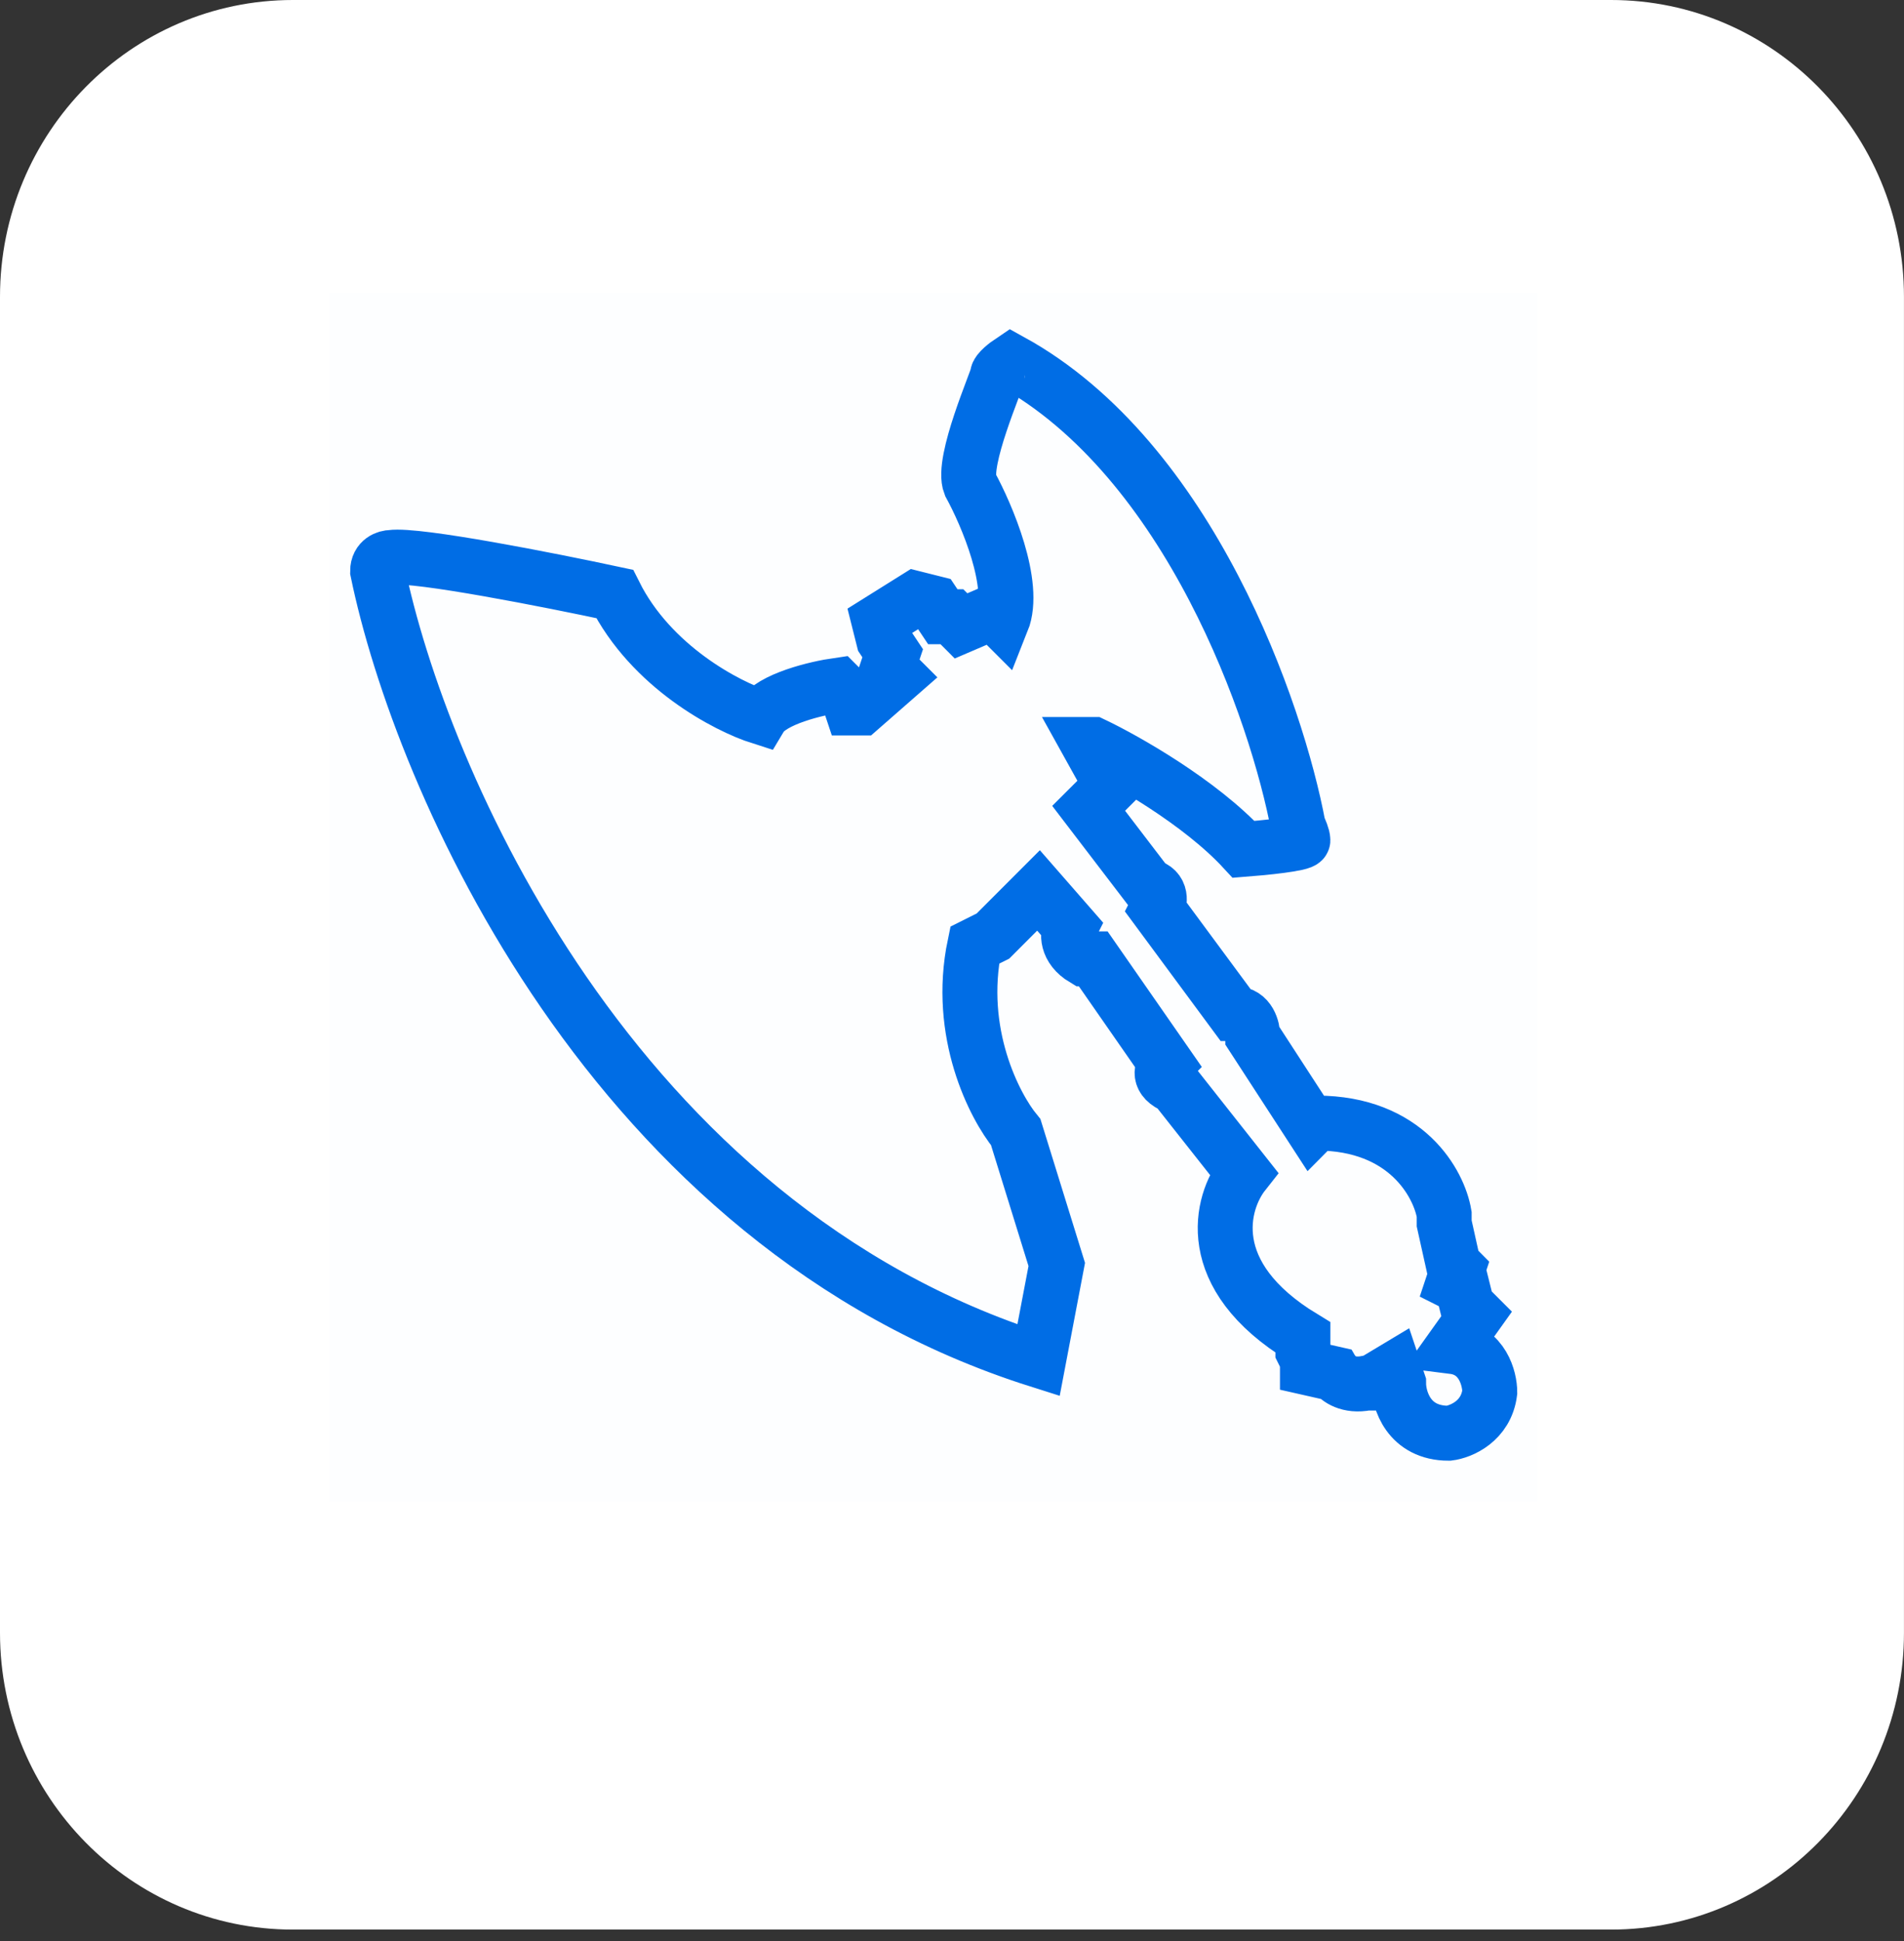
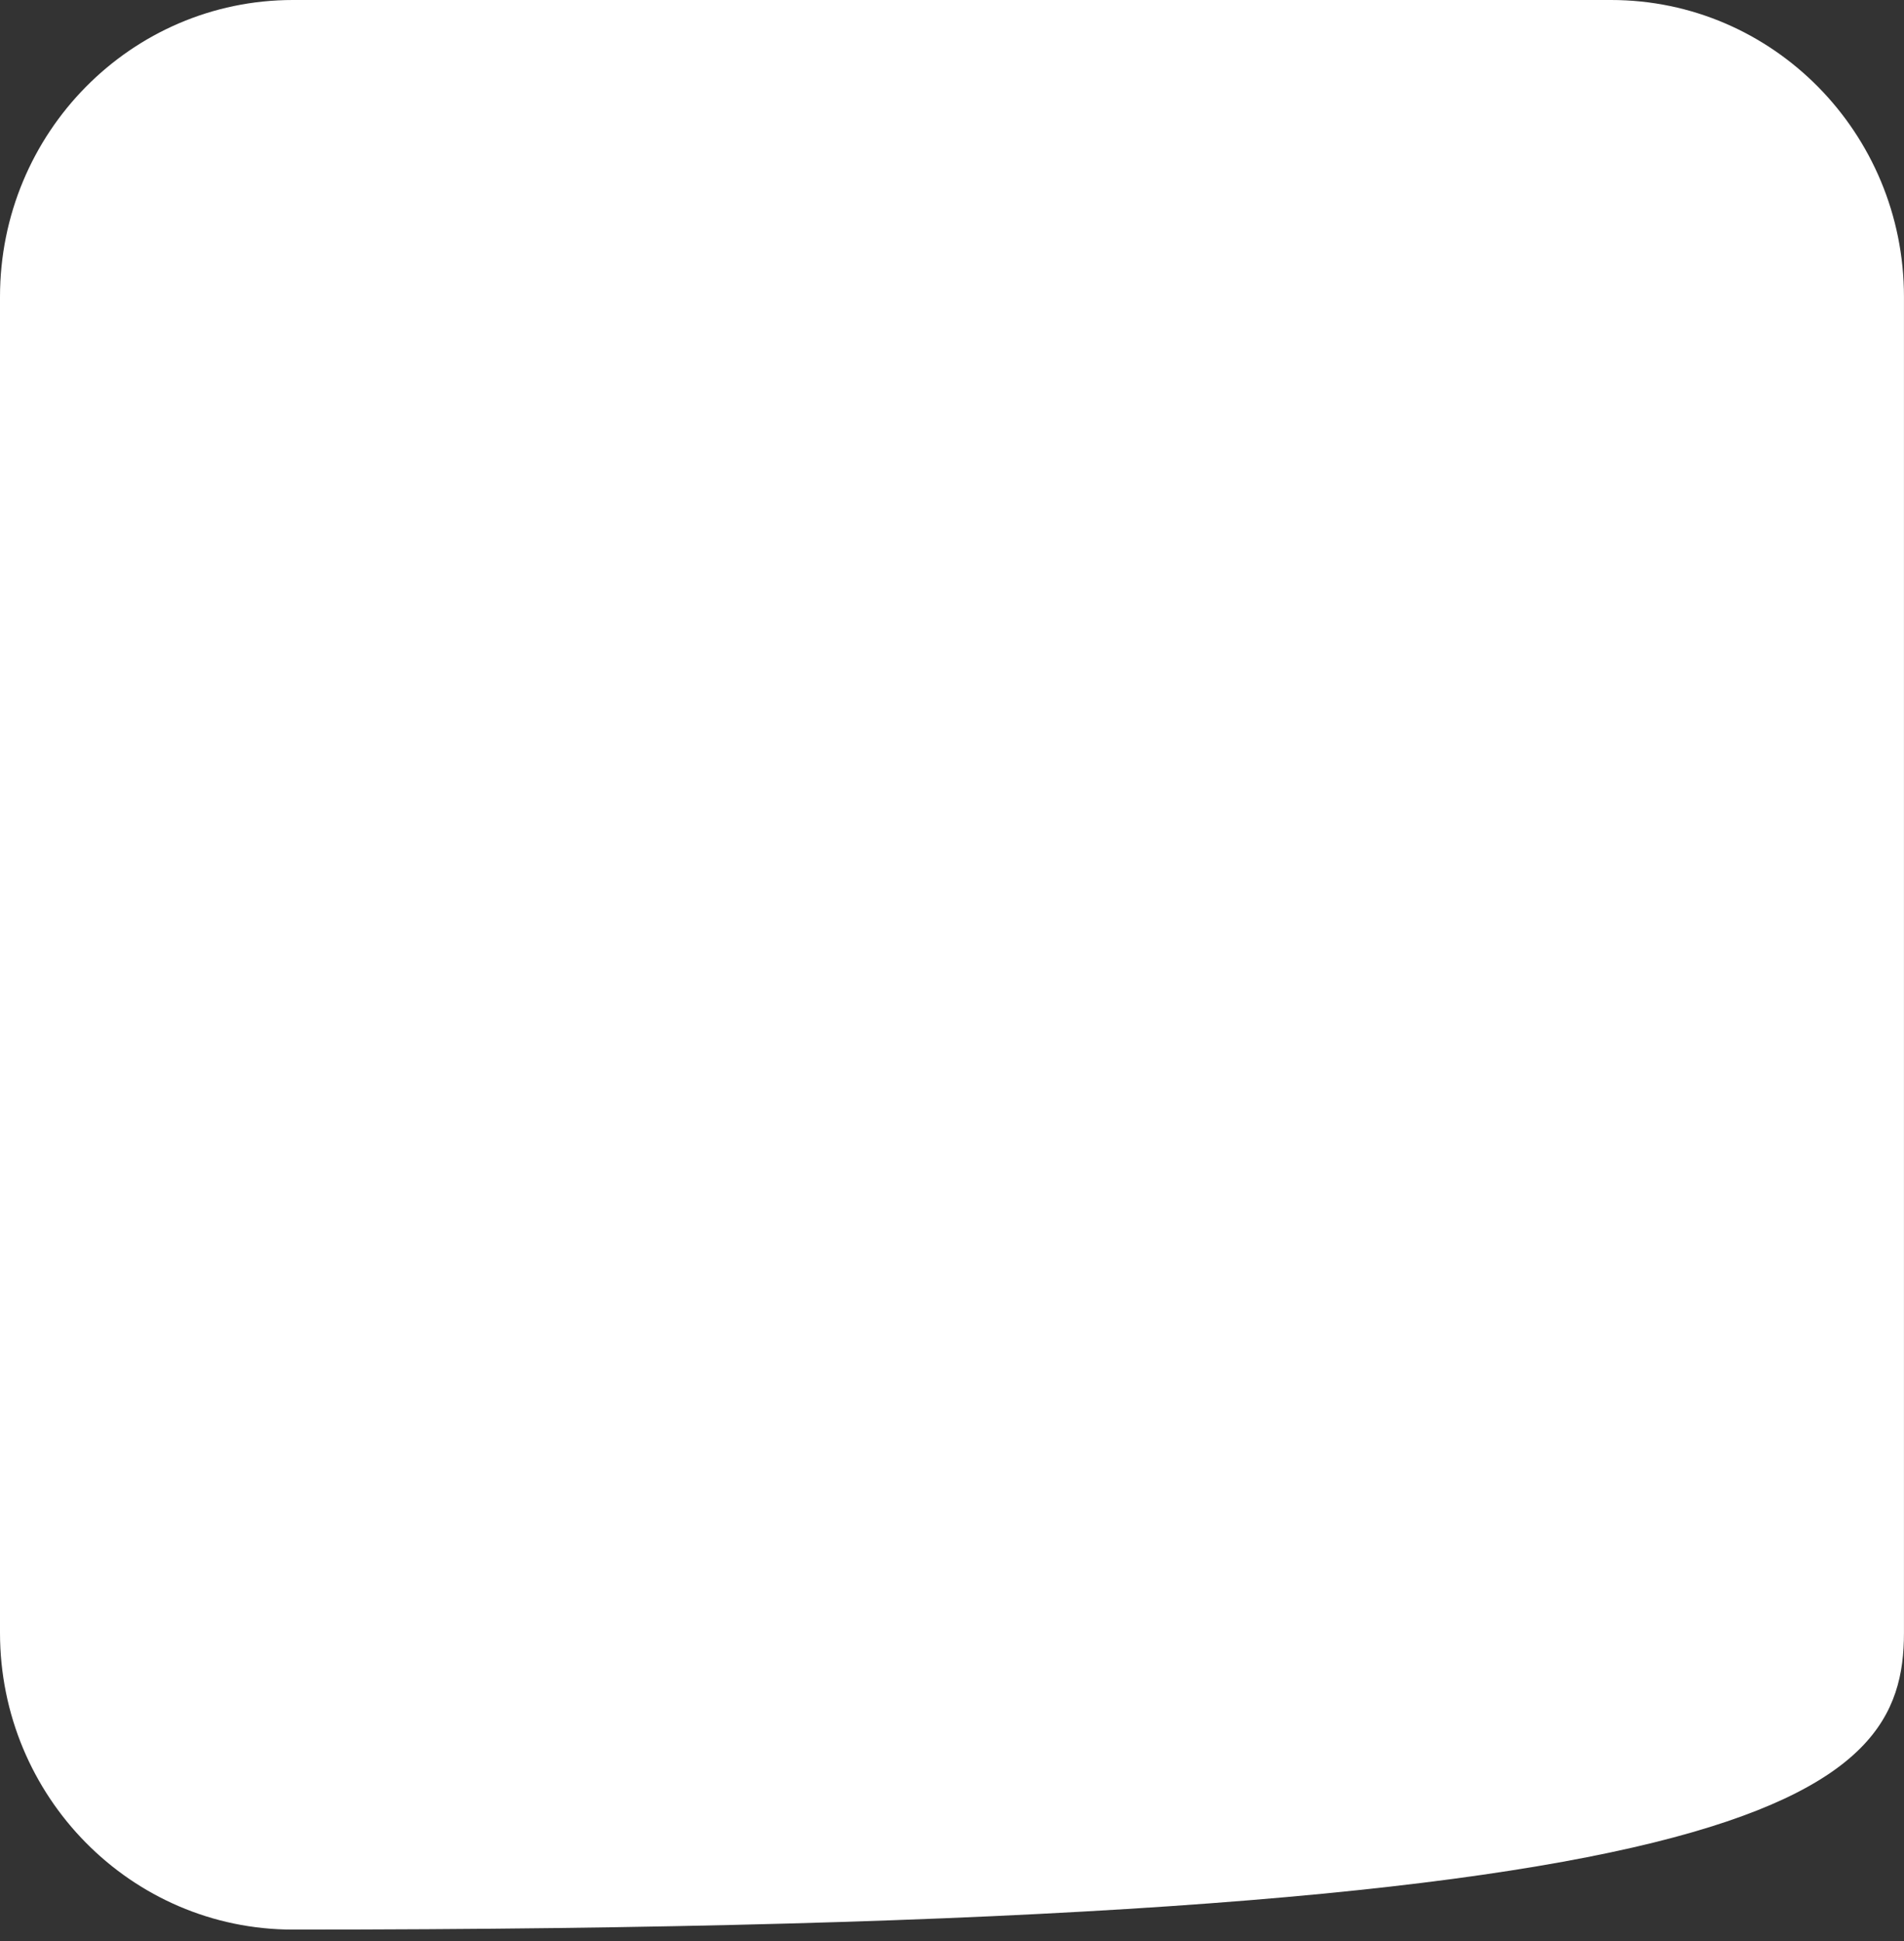
<svg xmlns="http://www.w3.org/2000/svg" fill="none" viewBox="0 0 52 53" height="53" width="52">
  <rect x="0" y="0" width="52" height="53" fill="#333333" stroke="none" />
-   <path fill="white" d="M43.999 0H8C3.582 0 0 3.629 0 8.106V44.581C0 49.057 3.582 52.687 8 52.687H43.999C48.417 52.687 51.999 49.057 51.999 44.581V8.106C51.999 3.629 48.417 0 43.999 0Z" />
-   <path fill="#006EE5" d="M9 8H42V41H9V8Z" opacity="0.01" />
+   <path fill="white" d="M43.999 0H8C3.582 0 0 3.629 0 8.106V44.581C0 49.057 3.582 52.687 8 52.687C48.417 52.687 51.999 49.057 51.999 44.581V8.106C51.999 3.629 48.417 0 43.999 0Z" />
  <mask height="37" width="37" y="6" x="7" maskUnits="userSpaceOnUse" style="mask-type:alpha" id="mask0_306_1887">
    <rect fill="#D9D9D9" height="37" width="37" y="6" x="7" />
  </mask>
  <g mask="url(#mask0_306_1887)">
-     <path stroke-width="1.5" stroke="#006DE5" d="M23.508 19.331L24.504 18.459L24.255 18.21L24.38 17.837L24.131 17.463L24.006 16.965L25.002 16.342L25.5 16.467L25.749 16.84H25.998L26.247 17.09L27.118 16.716L27.367 16.965C27.765 15.969 26.952 14.059 26.496 13.229C26.247 12.606 27.243 10.364 27.243 10.239C27.243 10.14 27.492 9.949 27.616 9.866C32.496 12.556 34.877 19.456 35.458 22.57C35.5 22.653 35.583 22.844 35.583 22.943C35.583 23.043 34.504 23.151 33.965 23.192C32.77 21.897 30.728 20.743 29.857 20.328H29.732L30.355 21.449L29.732 22.071L31.351 24.189C31.749 24.288 31.683 24.645 31.599 24.811L33.716 27.676C34.114 27.676 34.214 28.091 34.214 28.299L35.832 30.79L35.956 30.665C38.414 30.665 39.304 32.326 39.442 33.156V33.405L39.691 34.526L39.815 34.651L39.691 35.024L39.94 35.149L40.064 35.647L40.313 35.896L39.691 36.768C40.487 36.868 40.687 37.64 40.687 38.014C40.587 38.811 39.898 39.093 39.566 39.134C38.471 39.134 38.197 38.221 38.197 37.764L38.072 37.391L37.45 37.764H37.326C36.828 37.864 36.537 37.64 36.454 37.515L35.707 37.346V37.142L35.583 36.892V36.519C32.794 34.825 33.342 32.824 33.965 32.035L32.097 29.669C31.599 29.47 31.724 29.171 31.849 29.046L29.857 26.181H29.608C29.11 25.883 29.151 25.476 29.234 25.31L28.363 24.313L27.118 25.559L26.62 25.808C26.122 28.199 27.16 30.209 27.741 30.914L28.861 34.526L28.363 37.142C16.712 33.455 11.475 21.241 10.313 15.595C10.313 15.296 10.562 15.221 10.687 15.221C11.384 15.122 15.044 15.844 16.786 16.218C17.782 18.21 19.857 19.29 20.77 19.58C21.069 19.082 22.305 18.792 22.886 18.709L23.135 18.958L23.259 19.331H23.508Z" />
-   </g>
+     </g>
</svg>